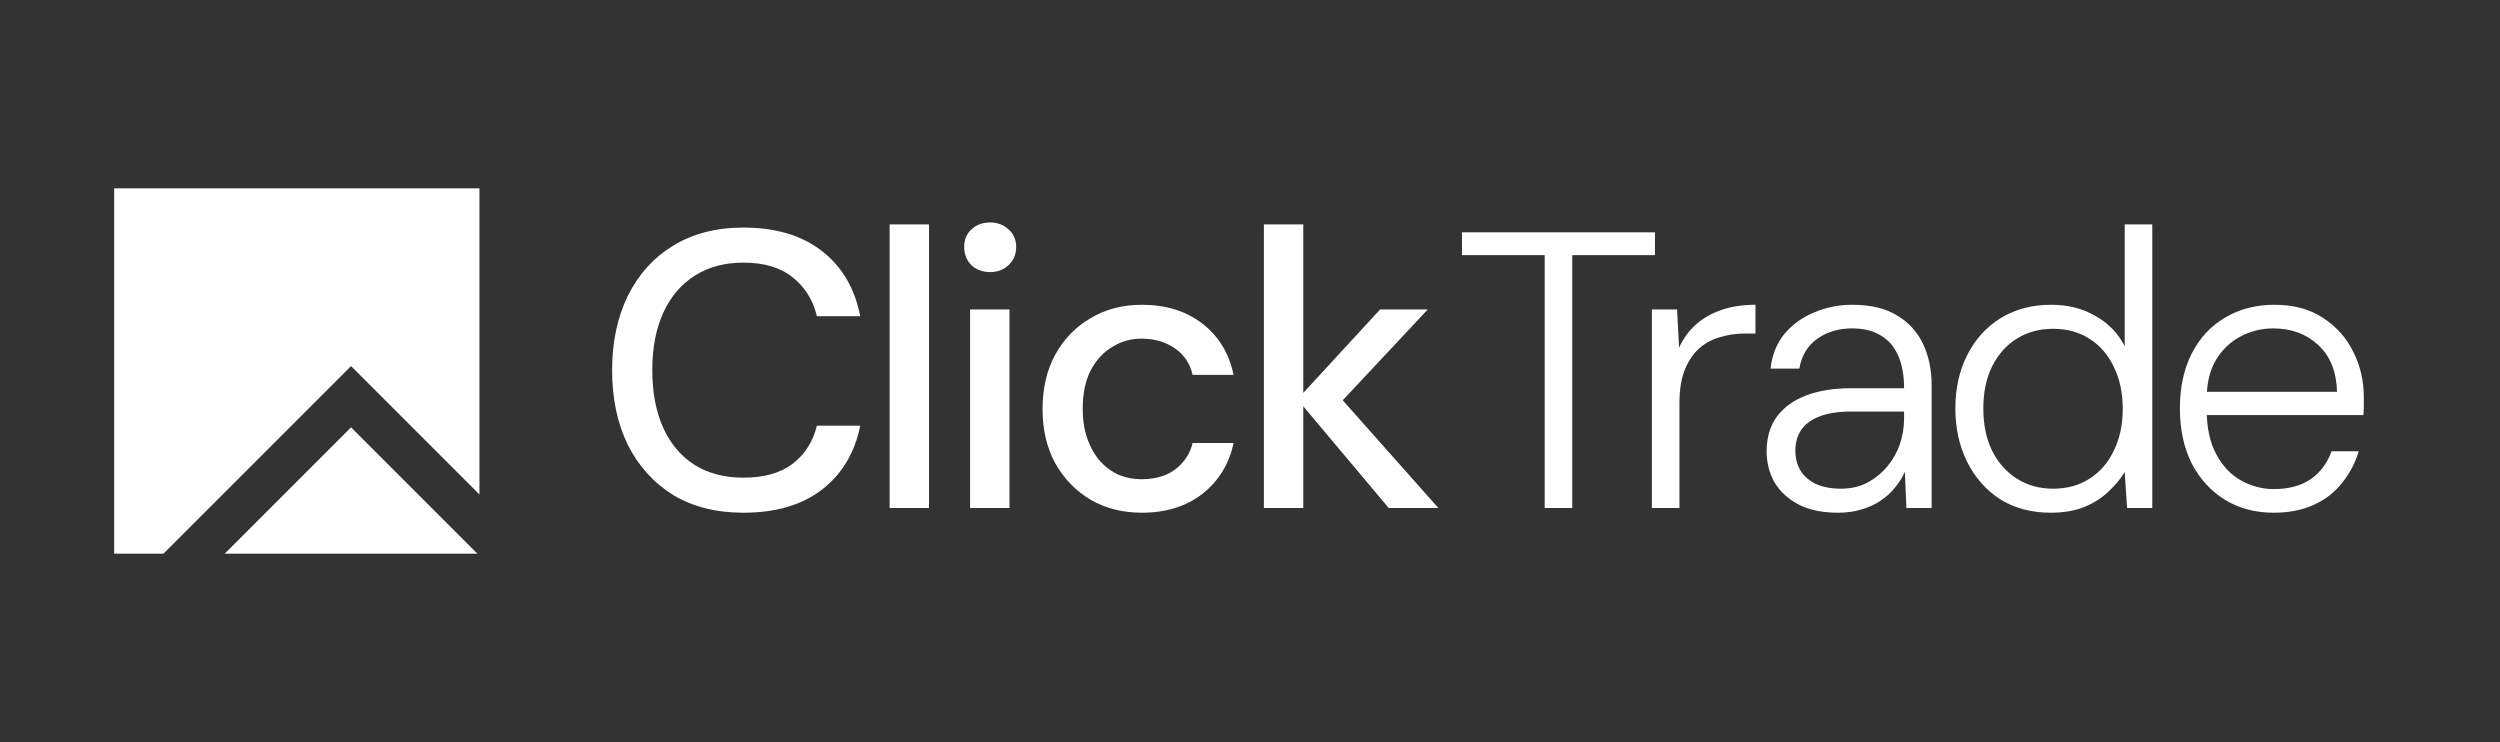
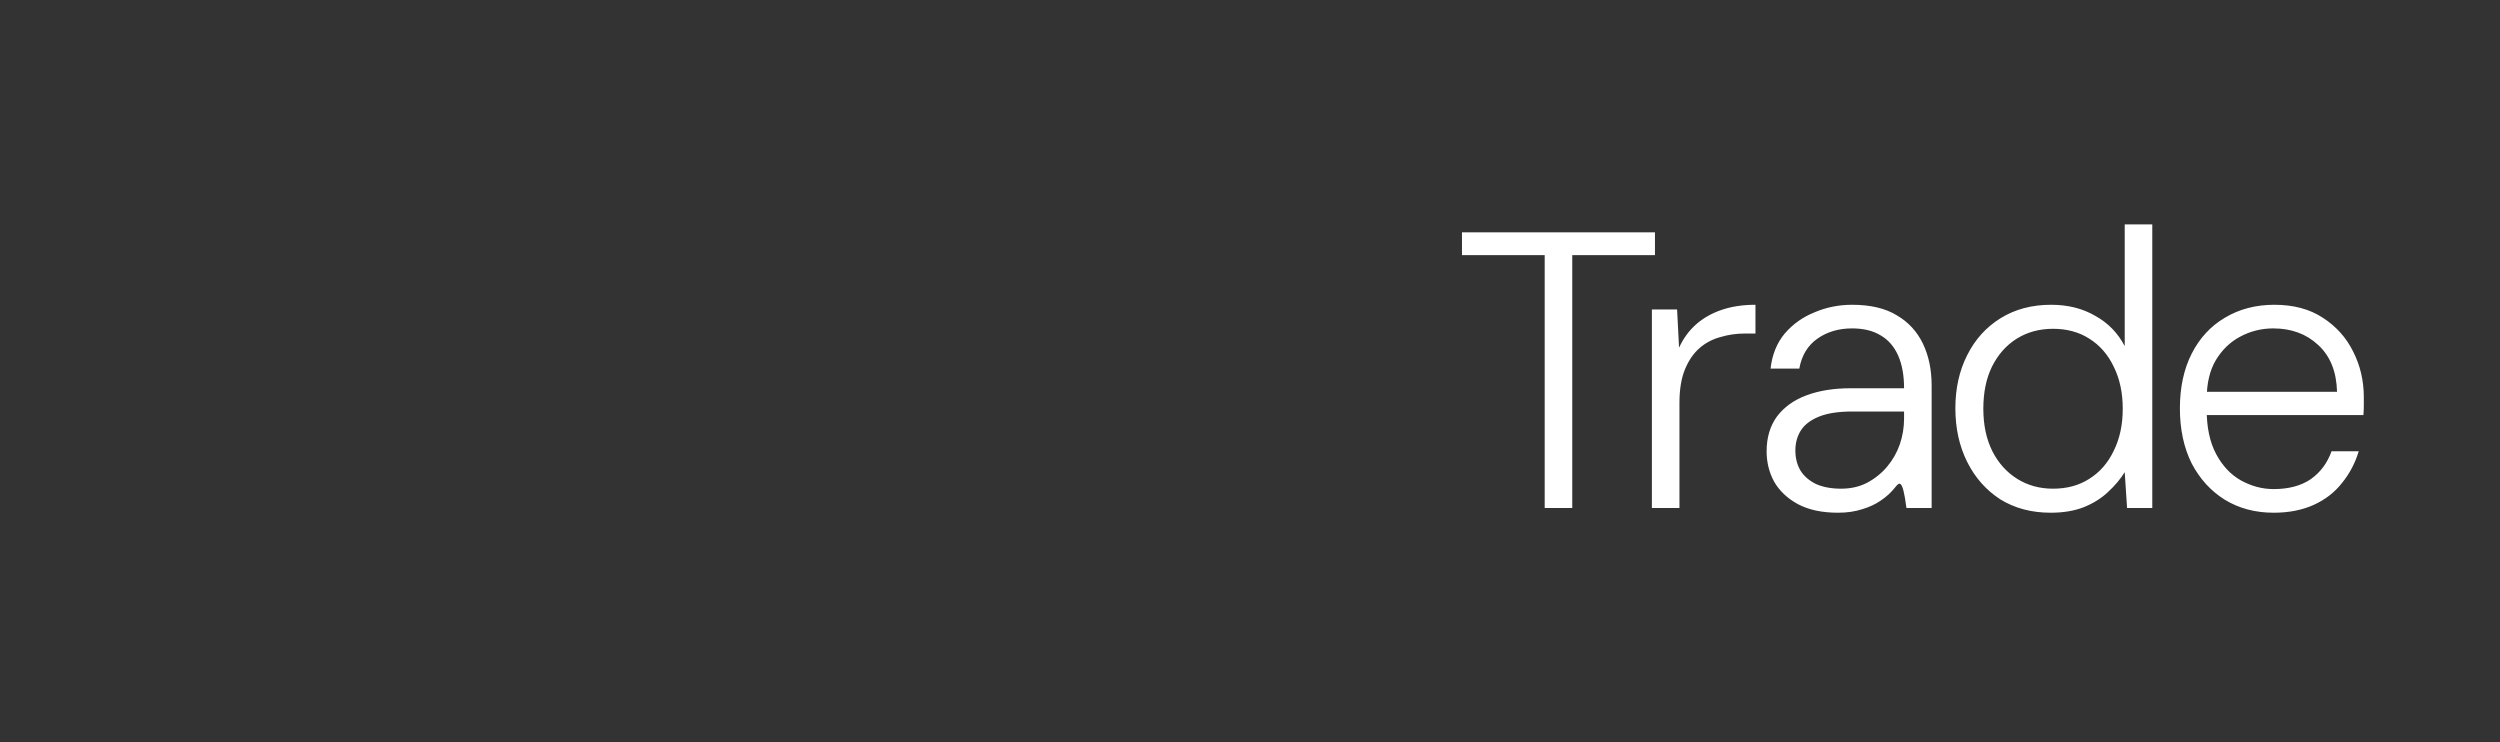
<svg xmlns="http://www.w3.org/2000/svg" width="438" height="130" viewBox="0 0 438 130" fill="none">
  <rect x="0" y="0" width="438" height="130" fill="#333333" stroke="none" />
-   <path fill-rule="evenodd" clip-rule="evenodd" d="M20 33H84V86.635L61.502 64.137L28.638 97H20V33ZM39.366 97L61.502 74.865L83.637 97H39.366Z" fill="white" />
-   <path d="M130.22 89.828C125.482 89.828 121.388 88.793 117.938 86.723C114.534 84.607 111.889 81.686 110.003 77.96C108.163 74.188 107.243 69.818 107.243 64.85C107.243 59.928 108.163 55.581 110.003 51.809C111.889 48.037 114.534 45.116 117.938 43.046C121.388 40.93 125.482 39.872 130.22 39.872C135.878 39.872 140.455 41.229 143.951 43.943C147.493 46.657 149.747 50.475 150.713 55.397H143.123C142.433 52.545 141.007 50.268 138.845 48.566C136.729 46.864 133.854 46.013 130.22 46.013C126.954 46.013 124.125 46.772 121.733 48.29C119.341 49.808 117.501 51.97 116.213 54.776C114.925 57.582 114.281 60.94 114.281 64.85C114.281 68.76 114.925 72.141 116.213 74.993C117.501 77.799 119.341 79.961 121.733 81.479C124.125 82.951 126.954 83.687 130.22 83.687C133.854 83.687 136.729 82.882 138.845 81.272C141.007 79.616 142.433 77.385 143.123 74.579H150.713C149.747 79.363 147.493 83.112 143.951 85.826C140.455 88.494 135.878 89.828 130.22 89.828ZM155.863 89V39.32H162.763V89H155.863ZM169.96 89V54.224H176.86V89H169.96ZM173.479 47.669C172.145 47.669 171.041 47.255 170.167 46.427C169.339 45.599 168.925 44.541 168.925 43.253C168.925 42.011 169.339 40.999 170.167 40.217C171.041 39.389 172.145 38.975 173.479 38.975C174.767 38.975 175.848 39.389 176.722 40.217C177.596 40.999 178.033 42.011 178.033 43.253C178.033 44.541 177.596 45.599 176.722 46.427C175.848 47.255 174.767 47.669 173.479 47.669ZM200.044 89.828C196.686 89.828 193.696 89.069 191.074 87.551C188.452 85.987 186.382 83.848 184.864 81.134C183.392 78.42 182.656 75.269 182.656 71.681C182.656 68.047 183.392 64.873 184.864 62.159C186.382 59.399 188.452 57.26 191.074 55.742C193.696 54.178 196.686 53.396 200.044 53.396C204.276 53.396 207.818 54.5 210.67 56.708C213.522 58.916 215.339 61.906 216.121 65.678H208.945C208.485 63.654 207.427 62.09 205.771 60.986C204.161 59.882 202.229 59.33 199.975 59.33C198.135 59.33 196.433 59.813 194.869 60.779C193.305 61.699 192.04 63.079 191.074 64.919C190.154 66.713 189.694 68.944 189.694 71.612C189.694 73.59 189.97 75.361 190.522 76.925C191.074 78.443 191.81 79.731 192.73 80.789C193.696 81.847 194.8 82.652 196.042 83.204C197.284 83.71 198.595 83.963 199.975 83.963C201.493 83.963 202.85 83.733 204.046 83.273C205.288 82.767 206.323 82.031 207.151 81.065C208.025 80.099 208.623 78.949 208.945 77.615H216.121C215.339 81.295 213.522 84.262 210.67 86.516C207.818 88.724 204.276 89.828 200.044 89.828ZM243.307 89L227.299 69.956L241.789 54.224H250.138L232.888 72.647V67.472L252.001 89H243.307ZM221.434 89V39.32H228.334V89H221.434Z" fill="white" />
-   <path d="M270.629 89V44.702H256.139V40.7H289.949V44.702H275.459V89H270.629ZM289.41 89V54.224H293.826L294.171 60.917C294.907 59.307 295.896 57.95 297.138 56.846C298.38 55.742 299.875 54.891 301.623 54.293C303.371 53.695 305.349 53.396 307.557 53.396V58.433H305.694C304.222 58.433 302.796 58.64 301.416 59.054C300.036 59.422 298.817 60.066 297.759 60.986C296.701 61.906 295.85 63.148 295.206 64.712C294.562 66.276 294.24 68.231 294.24 70.577V89H289.41ZM322.001 89.828C319.195 89.828 316.849 89.322 314.963 88.31C313.123 87.298 311.743 85.987 310.823 84.377C309.949 82.767 309.512 80.996 309.512 79.064C309.512 76.672 310.11 74.648 311.306 72.992C312.548 71.336 314.273 70.094 316.481 69.266C318.689 68.438 321.265 68.024 324.209 68.024H333.593C333.593 65.77 333.248 63.861 332.558 62.297C331.868 60.733 330.856 59.56 329.522 58.778C328.188 57.95 326.509 57.536 324.485 57.536C322.139 57.536 320.115 58.134 318.413 59.33C316.711 60.526 315.653 62.274 315.239 64.574H310.202C310.478 62.136 311.306 60.089 312.686 58.433C314.112 56.777 315.86 55.535 317.93 54.707C320 53.833 322.185 53.396 324.485 53.396C327.705 53.396 330.327 54.017 332.351 55.259C334.375 56.455 335.893 58.111 336.905 60.227C337.917 62.343 338.423 64.781 338.423 67.541V89H334.007L333.731 82.652C333.317 83.618 332.742 84.538 332.006 85.412C331.316 86.286 330.488 87.045 329.522 87.689C328.602 88.333 327.521 88.839 326.279 89.207C325.037 89.621 323.611 89.828 322.001 89.828ZM322.553 85.619C324.255 85.619 325.773 85.274 327.107 84.584C328.487 83.848 329.66 82.905 330.626 81.755C331.592 80.605 332.328 79.317 332.834 77.891C333.34 76.419 333.593 74.901 333.593 73.337V72.095H324.554C322.116 72.095 320.161 72.394 318.689 72.992C317.217 73.59 316.159 74.395 315.515 75.407C314.871 76.419 314.549 77.592 314.549 78.926C314.549 80.26 314.848 81.433 315.446 82.445C316.044 83.411 316.941 84.193 318.137 84.791C319.379 85.343 320.851 85.619 322.553 85.619ZM359.278 89.828C355.92 89.828 352.976 89.046 350.446 87.482C347.962 85.872 346.03 83.687 344.65 80.927C343.27 78.167 342.58 75.039 342.58 71.543C342.58 68.047 343.27 64.942 344.65 62.228C346.03 59.468 347.985 57.306 350.515 55.742C353.045 54.178 355.989 53.396 359.347 53.396C362.291 53.396 364.867 54.04 367.075 55.328C369.329 56.57 371.054 58.341 372.25 60.641V39.32H377.08V89H372.664L372.25 82.721C371.514 83.917 370.548 85.067 369.352 86.171C368.202 87.275 366.776 88.172 365.074 88.862C363.418 89.506 361.486 89.828 359.278 89.828ZM359.692 85.619C362.13 85.619 364.246 85.044 366.04 83.894C367.88 82.744 369.306 81.111 370.318 78.995C371.376 76.879 371.905 74.418 371.905 71.612C371.905 68.806 371.376 66.345 370.318 64.229C369.306 62.113 367.88 60.48 366.04 59.33C364.246 58.18 362.13 57.605 359.692 57.605C357.3 57.605 355.184 58.18 353.344 59.33C351.504 60.48 350.055 62.113 348.997 64.229C347.985 66.299 347.479 68.76 347.479 71.612C347.479 74.464 348.008 76.948 349.066 79.064C350.124 81.134 351.573 82.744 353.413 83.894C355.253 85.044 357.346 85.619 359.692 85.619ZM398.34 89.828C395.12 89.828 392.268 89.069 389.784 87.551C387.346 86.033 385.414 83.917 383.988 81.203C382.608 78.443 381.918 75.223 381.918 71.543C381.918 67.863 382.608 64.666 383.988 61.952C385.368 59.238 387.3 57.145 389.784 55.673C392.314 54.155 395.212 53.396 398.478 53.396C401.836 53.396 404.665 54.155 406.965 55.673C409.311 57.191 411.082 59.169 412.278 61.607C413.52 64.045 414.141 66.713 414.141 69.611C414.141 70.071 414.141 70.554 414.141 71.06C414.141 71.52 414.118 72.072 414.072 72.716H385.575V68.645H409.449C409.357 65.103 408.253 62.366 406.137 60.434C404.067 58.502 401.445 57.536 398.271 57.536C396.201 57.536 394.269 58.019 392.475 58.985C390.727 59.905 389.301 61.285 388.197 63.125C387.139 64.919 386.61 67.196 386.61 69.956V71.75C386.61 74.878 387.162 77.477 388.266 79.547C389.37 81.617 390.819 83.158 392.613 84.17C394.453 85.182 396.362 85.688 398.34 85.688C400.962 85.688 403.124 85.113 404.826 83.963C406.528 82.767 407.747 81.134 408.483 79.064H413.244C412.646 81.088 411.68 82.928 410.346 84.584C409.058 86.24 407.402 87.528 405.378 88.448C403.354 89.368 401.008 89.828 398.34 89.828Z" fill="white" />
+   <path d="M270.629 89V44.702H256.139V40.7H289.949V44.702H275.459V89H270.629ZM289.41 89V54.224H293.826L294.171 60.917C294.907 59.307 295.896 57.95 297.138 56.846C298.38 55.742 299.875 54.891 301.623 54.293C303.371 53.695 305.349 53.396 307.557 53.396V58.433H305.694C304.222 58.433 302.796 58.64 301.416 59.054C300.036 59.422 298.817 60.066 297.759 60.986C296.701 61.906 295.85 63.148 295.206 64.712C294.562 66.276 294.24 68.231 294.24 70.577V89H289.41ZM322.001 89.828C319.195 89.828 316.849 89.322 314.963 88.31C313.123 87.298 311.743 85.987 310.823 84.377C309.949 82.767 309.512 80.996 309.512 79.064C309.512 76.672 310.11 74.648 311.306 72.992C312.548 71.336 314.273 70.094 316.481 69.266C318.689 68.438 321.265 68.024 324.209 68.024H333.593C333.593 65.77 333.248 63.861 332.558 62.297C331.868 60.733 330.856 59.56 329.522 58.778C328.188 57.95 326.509 57.536 324.485 57.536C322.139 57.536 320.115 58.134 318.413 59.33C316.711 60.526 315.653 62.274 315.239 64.574H310.202C310.478 62.136 311.306 60.089 312.686 58.433C314.112 56.777 315.86 55.535 317.93 54.707C320 53.833 322.185 53.396 324.485 53.396C327.705 53.396 330.327 54.017 332.351 55.259C334.375 56.455 335.893 58.111 336.905 60.227C337.917 62.343 338.423 64.781 338.423 67.541V89H334.007C333.317 83.618 332.742 84.538 332.006 85.412C331.316 86.286 330.488 87.045 329.522 87.689C328.602 88.333 327.521 88.839 326.279 89.207C325.037 89.621 323.611 89.828 322.001 89.828ZM322.553 85.619C324.255 85.619 325.773 85.274 327.107 84.584C328.487 83.848 329.66 82.905 330.626 81.755C331.592 80.605 332.328 79.317 332.834 77.891C333.34 76.419 333.593 74.901 333.593 73.337V72.095H324.554C322.116 72.095 320.161 72.394 318.689 72.992C317.217 73.59 316.159 74.395 315.515 75.407C314.871 76.419 314.549 77.592 314.549 78.926C314.549 80.26 314.848 81.433 315.446 82.445C316.044 83.411 316.941 84.193 318.137 84.791C319.379 85.343 320.851 85.619 322.553 85.619ZM359.278 89.828C355.92 89.828 352.976 89.046 350.446 87.482C347.962 85.872 346.03 83.687 344.65 80.927C343.27 78.167 342.58 75.039 342.58 71.543C342.58 68.047 343.27 64.942 344.65 62.228C346.03 59.468 347.985 57.306 350.515 55.742C353.045 54.178 355.989 53.396 359.347 53.396C362.291 53.396 364.867 54.04 367.075 55.328C369.329 56.57 371.054 58.341 372.25 60.641V39.32H377.08V89H372.664L372.25 82.721C371.514 83.917 370.548 85.067 369.352 86.171C368.202 87.275 366.776 88.172 365.074 88.862C363.418 89.506 361.486 89.828 359.278 89.828ZM359.692 85.619C362.13 85.619 364.246 85.044 366.04 83.894C367.88 82.744 369.306 81.111 370.318 78.995C371.376 76.879 371.905 74.418 371.905 71.612C371.905 68.806 371.376 66.345 370.318 64.229C369.306 62.113 367.88 60.48 366.04 59.33C364.246 58.18 362.13 57.605 359.692 57.605C357.3 57.605 355.184 58.18 353.344 59.33C351.504 60.48 350.055 62.113 348.997 64.229C347.985 66.299 347.479 68.76 347.479 71.612C347.479 74.464 348.008 76.948 349.066 79.064C350.124 81.134 351.573 82.744 353.413 83.894C355.253 85.044 357.346 85.619 359.692 85.619ZM398.34 89.828C395.12 89.828 392.268 89.069 389.784 87.551C387.346 86.033 385.414 83.917 383.988 81.203C382.608 78.443 381.918 75.223 381.918 71.543C381.918 67.863 382.608 64.666 383.988 61.952C385.368 59.238 387.3 57.145 389.784 55.673C392.314 54.155 395.212 53.396 398.478 53.396C401.836 53.396 404.665 54.155 406.965 55.673C409.311 57.191 411.082 59.169 412.278 61.607C413.52 64.045 414.141 66.713 414.141 69.611C414.141 70.071 414.141 70.554 414.141 71.06C414.141 71.52 414.118 72.072 414.072 72.716H385.575V68.645H409.449C409.357 65.103 408.253 62.366 406.137 60.434C404.067 58.502 401.445 57.536 398.271 57.536C396.201 57.536 394.269 58.019 392.475 58.985C390.727 59.905 389.301 61.285 388.197 63.125C387.139 64.919 386.61 67.196 386.61 69.956V71.75C386.61 74.878 387.162 77.477 388.266 79.547C389.37 81.617 390.819 83.158 392.613 84.17C394.453 85.182 396.362 85.688 398.34 85.688C400.962 85.688 403.124 85.113 404.826 83.963C406.528 82.767 407.747 81.134 408.483 79.064H413.244C412.646 81.088 411.68 82.928 410.346 84.584C409.058 86.24 407.402 87.528 405.378 88.448C403.354 89.368 401.008 89.828 398.34 89.828Z" fill="white" />
</svg>